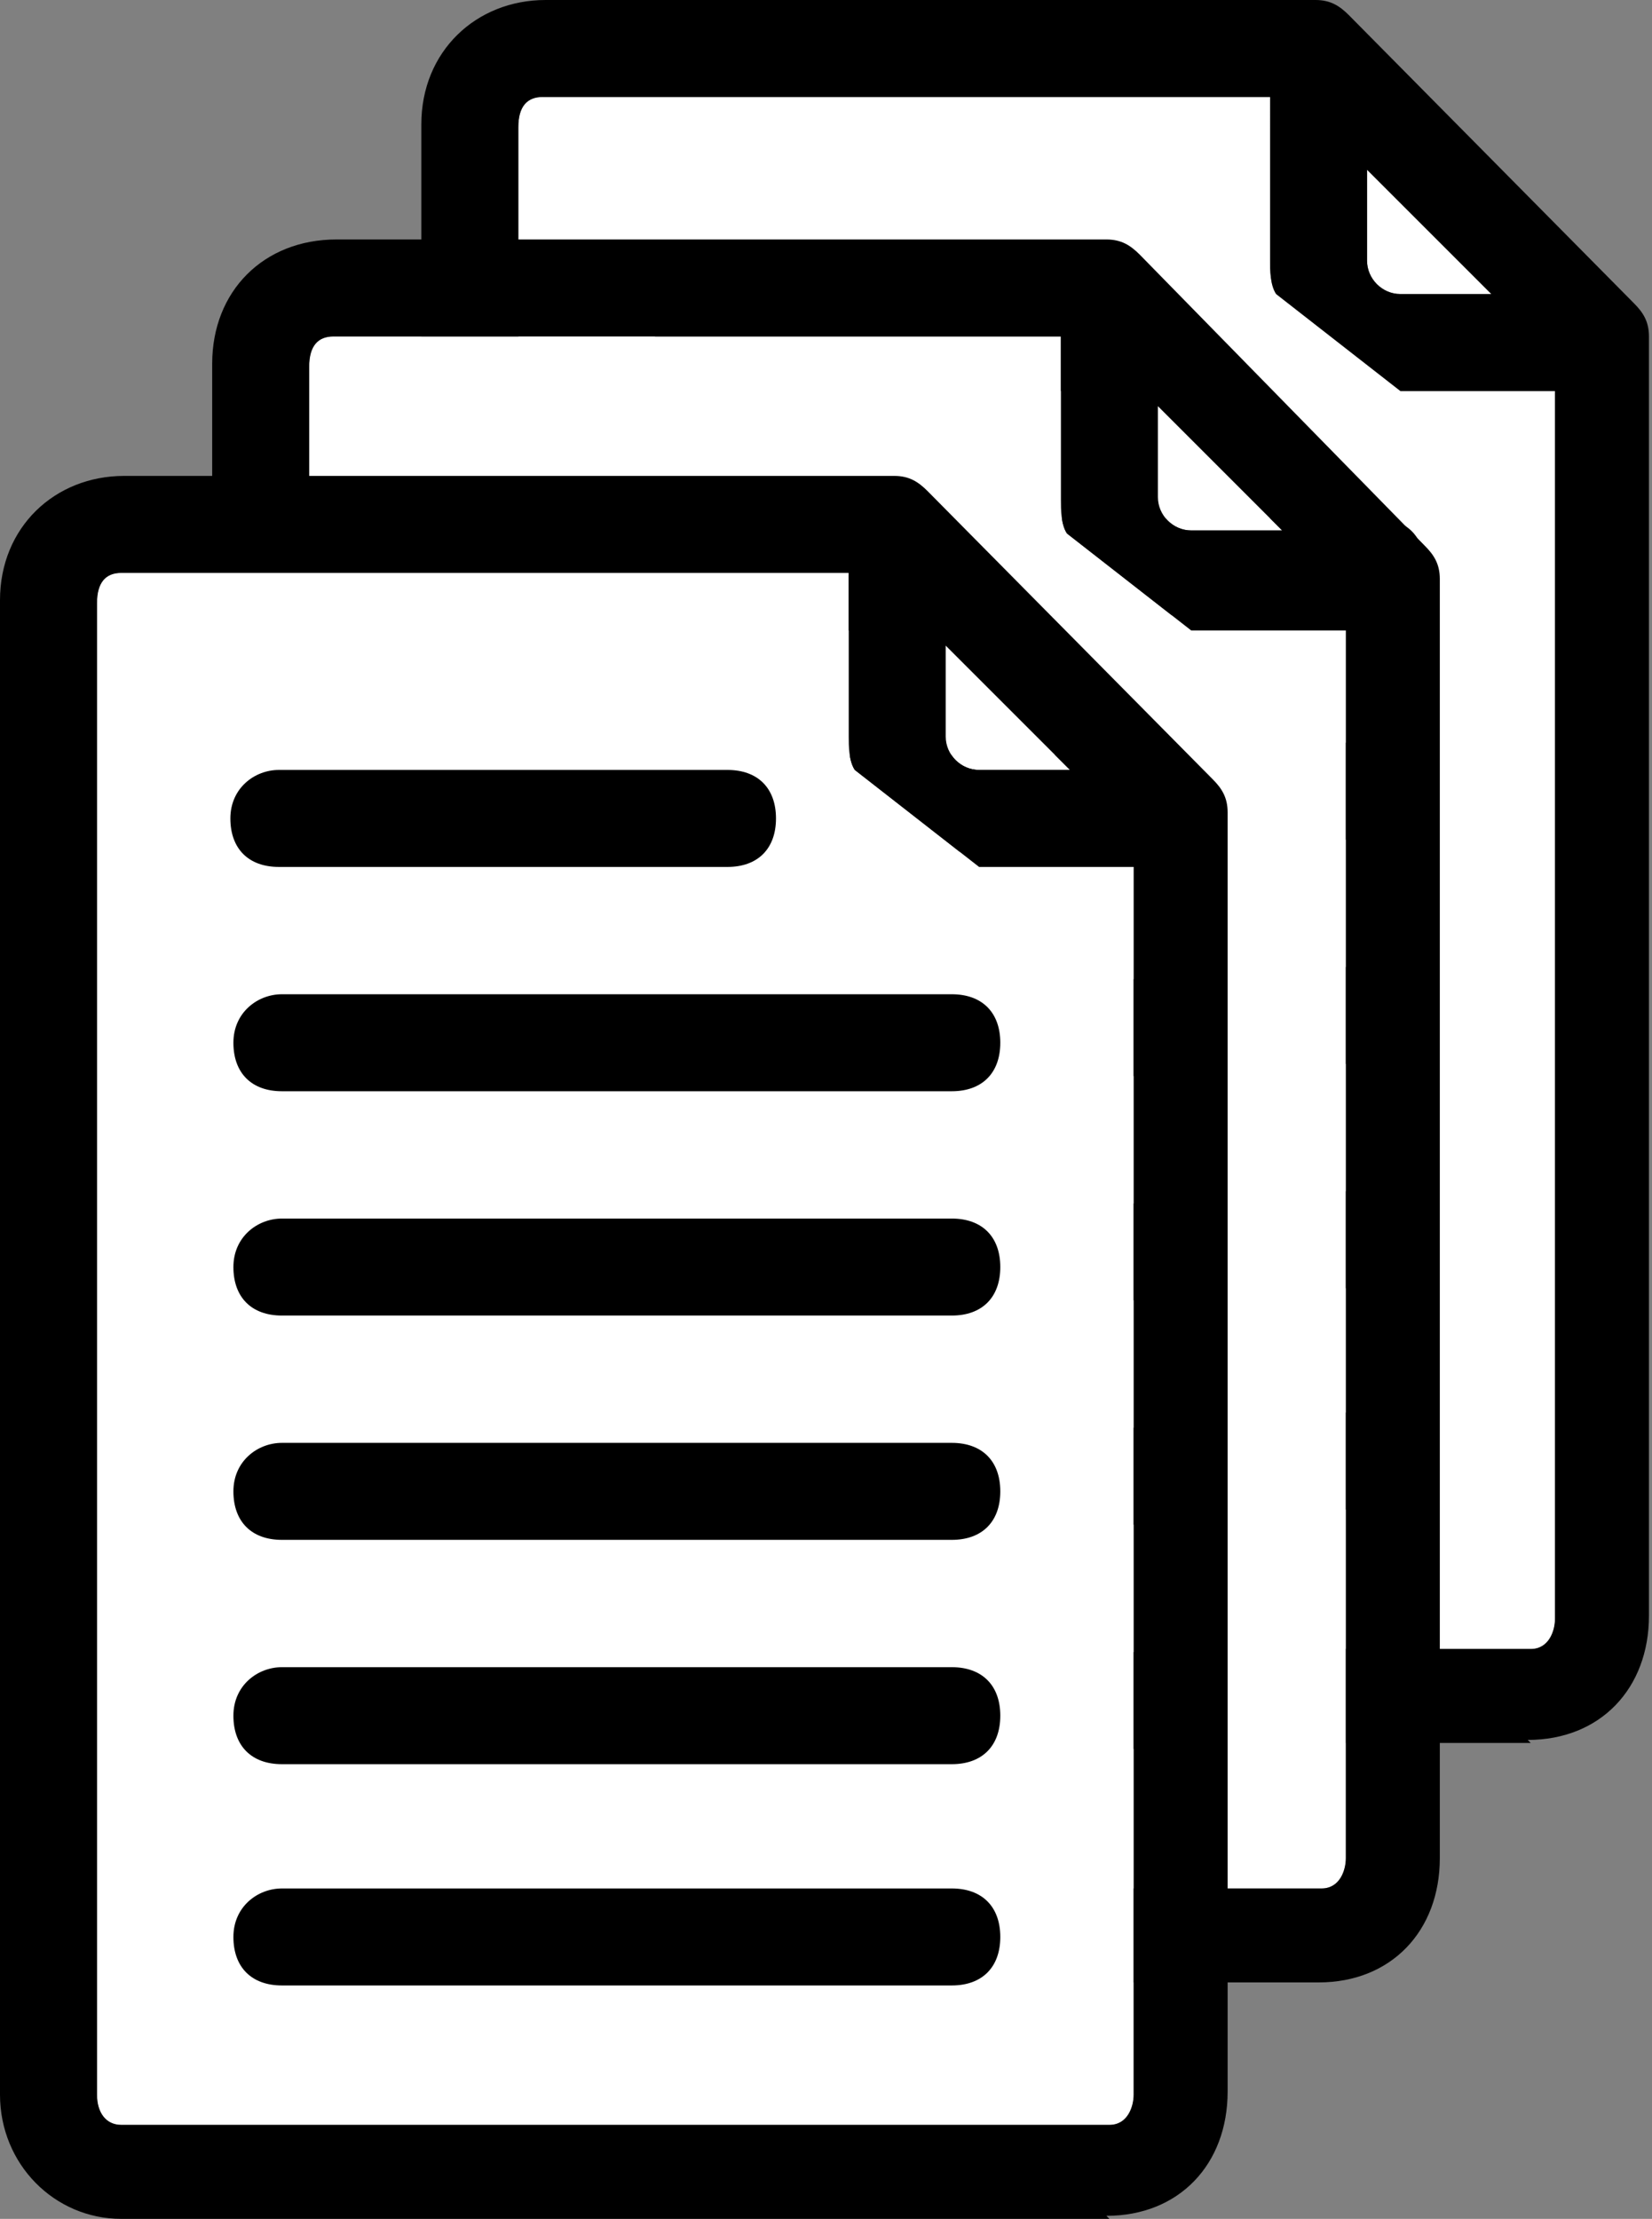
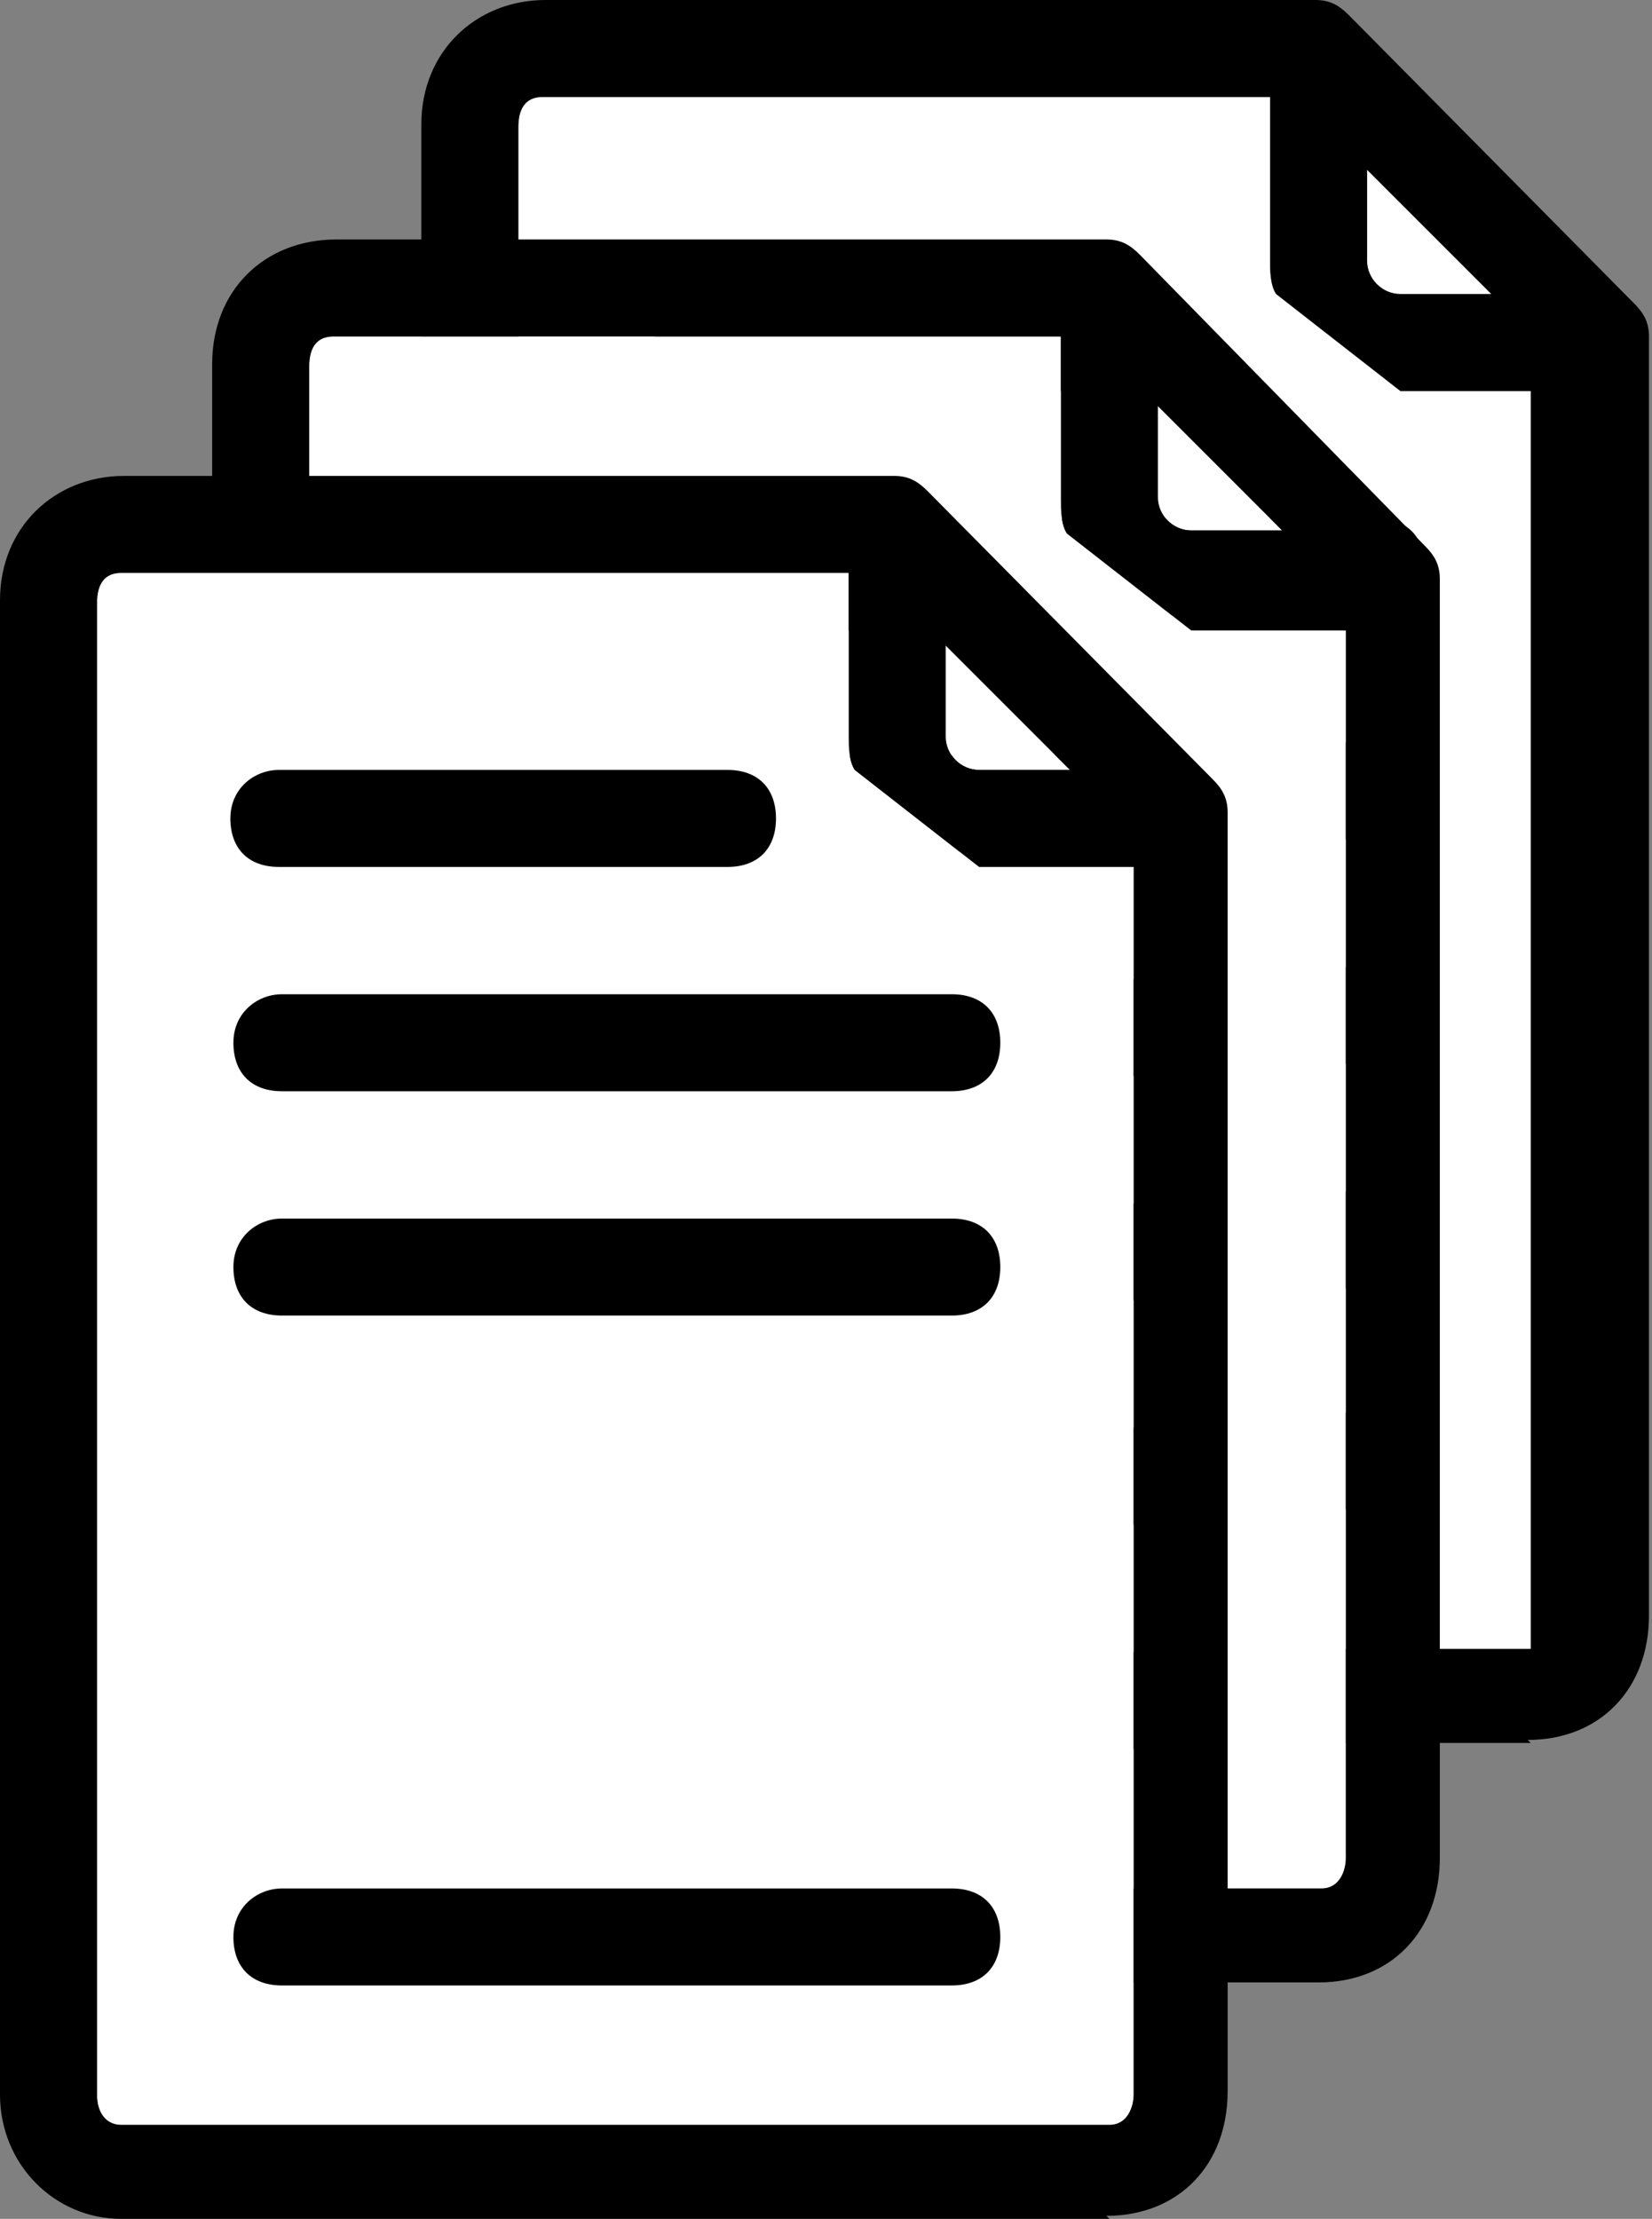
<svg xmlns="http://www.w3.org/2000/svg" id="Camada_2" baseProfile="tiny" version="1.2" viewBox="0 0 54.5 73.2">
  <rect x="0" y="0" width="54.5" height="73.2" fill="#808080" stroke="none" />
  <g id="Camada_1-2">
    <g>
      <g>
        <g>
          <path d="M45.1,5.6v3c0,.6.5,1.1,1.1,1.1h3l-4.1-4.1ZM51.3,12.9h-5.1l-4.1-3.2c-.2-.3-.2-.8-.2-1.1V3.2h-24c-.5,0-.8.3-.8,1v49.2c0,.6.3,1,.8,1h32.6c.6,0,.8-.6.8-1V12.9h0Z" fill="#fff" />
          <path d="M45.4,35.1h-22.1c-1,0-1.6-.6-1.6-1.6s.8-1.6,1.6-1.6h22.1c1,0,1.6.6,1.6,1.6s-.6,1.6-1.6,1.6Z" fill="#fff" />
          <path d="M45.4,27.7h-22.1c-1,0-1.6-.6-1.6-1.6s.8-1.6,1.6-1.6h22.1c1,0,1.6.6,1.6,1.6s-.6,1.6-1.6,1.6Z" fill="#fff" />
          <path d="M45.4,49.8h-22.1c-1,0-1.6-.6-1.6-1.6s.8-1.6,1.6-1.6h22.1c1,0,1.6.6,1.6,1.6s-.6,1.6-1.6,1.6Z" fill="#fff" />
          <path d="M45.4,42.5h-22.1c-1,0-1.6-.6-1.6-1.6s.8-1.6,1.6-1.6h22.1c1,0,1.6.6,1.6,1.6s-.6,1.6-1.6,1.6Z" fill="#fff" />
          <path d="M45.4,20.3h-22.1c-1,0-1.6-.6-1.6-1.6s.8-1.6,1.6-1.6h22.1c1,0,1.6.6,1.6,1.6s-.6,1.6-1.6,1.6Z" fill="#fff" />
          <path d="M38,12.9h-14.8c-1,0-1.6-.6-1.6-1.6s.8-1.6,1.6-1.6h14.8c1,0,1.6.6,1.6,1.6s-.6,1.6-1.6,1.6Z" fill="#fff" />
        </g>
        <g>
-           <path d="M50.5,57.5H17.9c-2.2,0-4-1.8-4-4.1V4.1c0-2.4,1.8-4.1,4.1-4.1h25.4c.5,0,.8.2,1.1.5l9.4,9.5c.3.3.5.6.5,1.1v42.2c0,2.4-1.6,4.1-4,4.1h0ZM45.1,5.6v3c0,.6.5,1.1,1.1,1.1h3l-4.1-4.1ZM51.3,12.9h-5.1l-4.1-3.2c-.2-.3-.2-.8-.2-1.1V3.2h-24c-.5,0-.8.3-.8,1v49.2c0,.6.3,1,.8,1h32.6c.6,0,.8-.6.8-1V12.9h0Z" />
+           <path d="M50.5,57.5H17.9c-2.2,0-4-1.8-4-4.1V4.1c0-2.4,1.8-4.1,4.1-4.1h25.4c.5,0,.8.2,1.1.5l9.4,9.5c.3.3.5.6.5,1.1v42.2c0,2.4-1.6,4.1-4,4.1h0ZM45.1,5.6v3c0,.6.5,1.1,1.1,1.1h3l-4.1-4.1ZM51.3,12.9h-5.1l-4.1-3.2c-.2-.3-.2-.8-.2-1.1V3.2h-24c-.5,0-.8.3-.8,1v49.2c0,.6.3,1,.8,1h32.6V12.9h0Z" />
          <path d="M45.4,35.1h-22.1c-1,0-1.6-.6-1.6-1.6s.8-1.6,1.6-1.6h22.1c1,0,1.6.6,1.6,1.6s-.6,1.6-1.6,1.6Z" />
          <path d="M45.4,27.7h-22.1c-1,0-1.6-.6-1.6-1.6s.8-1.6,1.6-1.6h22.1c1,0,1.6.6,1.6,1.6s-.6,1.6-1.6,1.6Z" />
          <path d="M45.4,49.8h-22.1c-1,0-1.6-.6-1.6-1.6s.8-1.6,1.6-1.6h22.1c1,0,1.6.6,1.6,1.6s-.6,1.6-1.6,1.6Z" />
          <path d="M45.4,42.5h-22.1c-1,0-1.6-.6-1.6-1.6s.8-1.6,1.6-1.6h22.1c1,0,1.6.6,1.6,1.6s-.6,1.6-1.6,1.6Z" />
          <path d="M45.4,20.3h-22.1c-1,0-1.6-.6-1.6-1.6s.8-1.6,1.6-1.6h22.1c1,0,1.6.6,1.6,1.6s-.6,1.6-1.6,1.6Z" />
          <path d="M38,12.9h-14.8c-1,0-1.6-.6-1.6-1.6s.8-1.6,1.6-1.6h14.8c1,0,1.6.6,1.6,1.6s-.6,1.6-1.6,1.6Z" />
        </g>
      </g>
      <g>
        <g>
          <path d="M38.2,13.4v3c0,.6.5,1.1,1.1,1.1h3l-4.1-4.1h0ZM44.4,20.8h-5.1l-4.1-3.2c-.2-.3-.2-.8-.2-1.1v-5.4H11c-.5,0-.8.3-.8,1v49.2c0,.6.3,1,.8,1h32.6c.6,0,.8-.6.8-1V20.8Z" fill="#fff" />
          <path d="M38.4,42.9h-22.1c-1,0-1.6-.6-1.6-1.6s.8-1.6,1.6-1.6h22.1c1,0,1.6.6,1.6,1.6s-.6,1.6-1.6,1.6Z" fill="#fff" />
          <path d="M38.4,35.5h-22.1c-1,0-1.6-.6-1.6-1.6s.8-1.6,1.6-1.6h22.1c1,0,1.6.6,1.6,1.6s-.6,1.6-1.6,1.6Z" fill="#fff" />
          <path d="M38.4,57.7h-22.1c-1,0-1.6-.6-1.6-1.6s.8-1.6,1.6-1.6h22.1c1,0,1.6.6,1.6,1.6s-.6,1.6-1.6,1.6Z" fill="#fff" />
          <path d="M38.4,50.3h-22.1c-1,0-1.6-.6-1.6-1.6s.8-1.6,1.6-1.6h22.1c1,0,1.6.6,1.6,1.6s-.6,1.6-1.6,1.6Z" fill="#fff" />
          <path d="M38.4,28.1h-22.1c-1,0-1.6-.6-1.6-1.6s.8-1.6,1.6-1.6h22.1c1,0,1.6.6,1.6,1.6s-.6,1.6-1.6,1.6Z" fill="#fff" />
          <path d="M31,20.8h-14.8c-1,0-1.6-.6-1.6-1.6s.8-1.6,1.6-1.6h14.8c1,0,1.6.6,1.6,1.6s-.6,1.6-1.6,1.6Z" fill="#fff" />
        </g>
        <g>
          <path d="M43.6,65.4H11c-2.2,0-4-1.8-4-4.1V12c0-2.4,1.7-4.1,4.1-4.1h25.4c.5,0,.8.2,1.1.5l9.4,9.6c.3.3.5.6.5,1.1v42.2c0,2.4-1.6,4.1-4,4.1h0ZM38.2,13.4v3c0,.6.5,1.1,1.1,1.1h3l-4.1-4.1h0ZM44.4,20.8h-5.1l-4.1-3.2c-.2-.3-.2-.8-.2-1.1v-5.4H11c-.5,0-.8.3-.8,1v49.2c0,.6.3,1,.8,1h32.6c.6,0,.8-.6.8-1V20.8h0Z" />
          <path d="M38.4,42.9h-22.1c-1,0-1.6-.6-1.6-1.6s.8-1.6,1.6-1.6h22.1c1,0,1.6.6,1.6,1.6s-.6,1.6-1.6,1.6Z" />
          <path d="M38.4,35.5h-22.1c-1,0-1.6-.6-1.6-1.6s.8-1.6,1.6-1.6h22.1c1,0,1.6.6,1.6,1.6s-.6,1.6-1.6,1.6Z" />
          <path d="M38.4,57.7h-22.1c-1,0-1.6-.6-1.6-1.6s.8-1.6,1.6-1.6h22.1c1,0,1.6.6,1.6,1.6s-.6,1.6-1.6,1.6Z" />
          <path d="M38.4,50.3h-22.1c-1,0-1.6-.6-1.6-1.6s.8-1.6,1.6-1.6h22.1c1,0,1.6.6,1.6,1.6s-.6,1.6-1.6,1.6Z" />
          <path d="M38.4,28.1h-22.1c-1,0-1.6-.6-1.6-1.6s.8-1.6,1.6-1.6h22.1c1,0,1.6.6,1.6,1.6s-.6,1.6-1.6,1.6Z" />
          <path d="M31,20.8h-14.8c-1,0-1.6-.6-1.6-1.6s.8-1.6,1.6-1.6h14.8c1,0,1.6.6,1.6,1.6s-.6,1.6-1.6,1.6Z" />
        </g>
      </g>
      <g>
        <g>
          <path d="M31.2,21.3v3c0,.6.5,1.1,1.1,1.1h3s-4.1-4.1-4.1-4.1ZM37.4,28.6h-5.1l-4.1-3.2c-.2-.3-.2-.8-.2-1.1v-5.4H4c-.5,0-.8.3-.8,1v49.2c0,.6.3,1,.8,1h32.6c.6,0,.8-.6.8-1V28.6h0Z" fill="#fff" />
          <path d="M31.4,50.8H9.3c-1,0-1.6-.6-1.6-1.6s.8-1.6,1.6-1.6h22.1c1,0,1.6.6,1.6,1.6s-.6,1.6-1.6,1.6Z" fill="#fff" />
          <path d="M31.4,43.4H9.3c-1,0-1.6-.6-1.6-1.6s.8-1.6,1.6-1.6h22.1c1,0,1.6.6,1.6,1.6s-.6,1.6-1.6,1.6Z" fill="#fff" />
          <path d="M31.4,65.5H9.3c-1,0-1.6-.6-1.6-1.6s.8-1.6,1.6-1.6h22.1c1,0,1.6.6,1.6,1.6s-.6,1.6-1.6,1.6Z" fill="#fff" />
          <path d="M31.4,58.2H9.3c-1,0-1.6-.6-1.6-1.6s.8-1.6,1.6-1.6h22.1c1,0,1.6.6,1.6,1.6s-.6,1.6-1.6,1.6Z" fill="#fff" />
          <path d="M31.4,36H9.3c-1,0-1.6-.6-1.6-1.6s.8-1.6,1.6-1.6h22.1c1,0,1.6.6,1.6,1.6s-.6,1.6-1.6,1.6Z" fill="#fff" />
          <path d="M24,28.6h-14.8c-1,0-1.6-.6-1.6-1.6s.8-1.6,1.6-1.6h14.8c1,0,1.6.6,1.6,1.6s-.6,1.6-1.6,1.6Z" fill="#fff" />
        </g>
        <g>
          <path d="M36.6,73.2H4c-2.2,0-4-1.8-4-4.1V19.8c0-2.4,1.8-4.1,4.1-4.1h25.4c.5,0,.8.2,1.1.5l9.4,9.5c.3.3.5.6.5,1.1v42.2c0,2.4-1.6,4.1-4,4.1h0ZM31.2,21.3v3c0,.6.5,1.1,1.1,1.1h3s-4.1-4.1-4.1-4.1ZM37.4,28.6h-5.1l-4.1-3.2c-.2-.3-.2-.8-.2-1.1v-5.4H4c-.5,0-.8.3-.8,1v49.2c0,.6.3,1,.8,1h32.6c.6,0,.8-.6.8-1V28.6h0Z" />
-           <path d="M31.4,50.8H9.3c-1,0-1.6-.6-1.6-1.6s.8-1.6,1.6-1.6h22.1c1,0,1.6.6,1.6,1.6s-.6,1.6-1.6,1.6Z" />
          <path d="M31.4,43.4H9.3c-1,0-1.6-.6-1.6-1.6s.8-1.6,1.6-1.6h22.1c1,0,1.6.6,1.6,1.6s-.6,1.6-1.6,1.6Z" />
          <path d="M31.4,65.5H9.3c-1,0-1.6-.6-1.6-1.6s.8-1.6,1.6-1.6h22.1c1,0,1.6.6,1.6,1.6s-.6,1.6-1.6,1.6Z" />
-           <path d="M31.4,58.2H9.3c-1,0-1.6-.6-1.6-1.6s.8-1.6,1.6-1.6h22.1c1,0,1.6.6,1.6,1.6s-.6,1.6-1.6,1.6Z" />
          <path d="M31.4,36H9.3c-1,0-1.6-.6-1.6-1.6s.8-1.6,1.6-1.6h22.1c1,0,1.6.6,1.6,1.6s-.6,1.6-1.6,1.6Z" />
          <path d="M24,28.6h-14.8c-1,0-1.6-.6-1.6-1.6s.8-1.6,1.6-1.6h14.8c1,0,1.6.6,1.6,1.6s-.6,1.6-1.6,1.6Z" />
        </g>
      </g>
    </g>
  </g>
</svg>